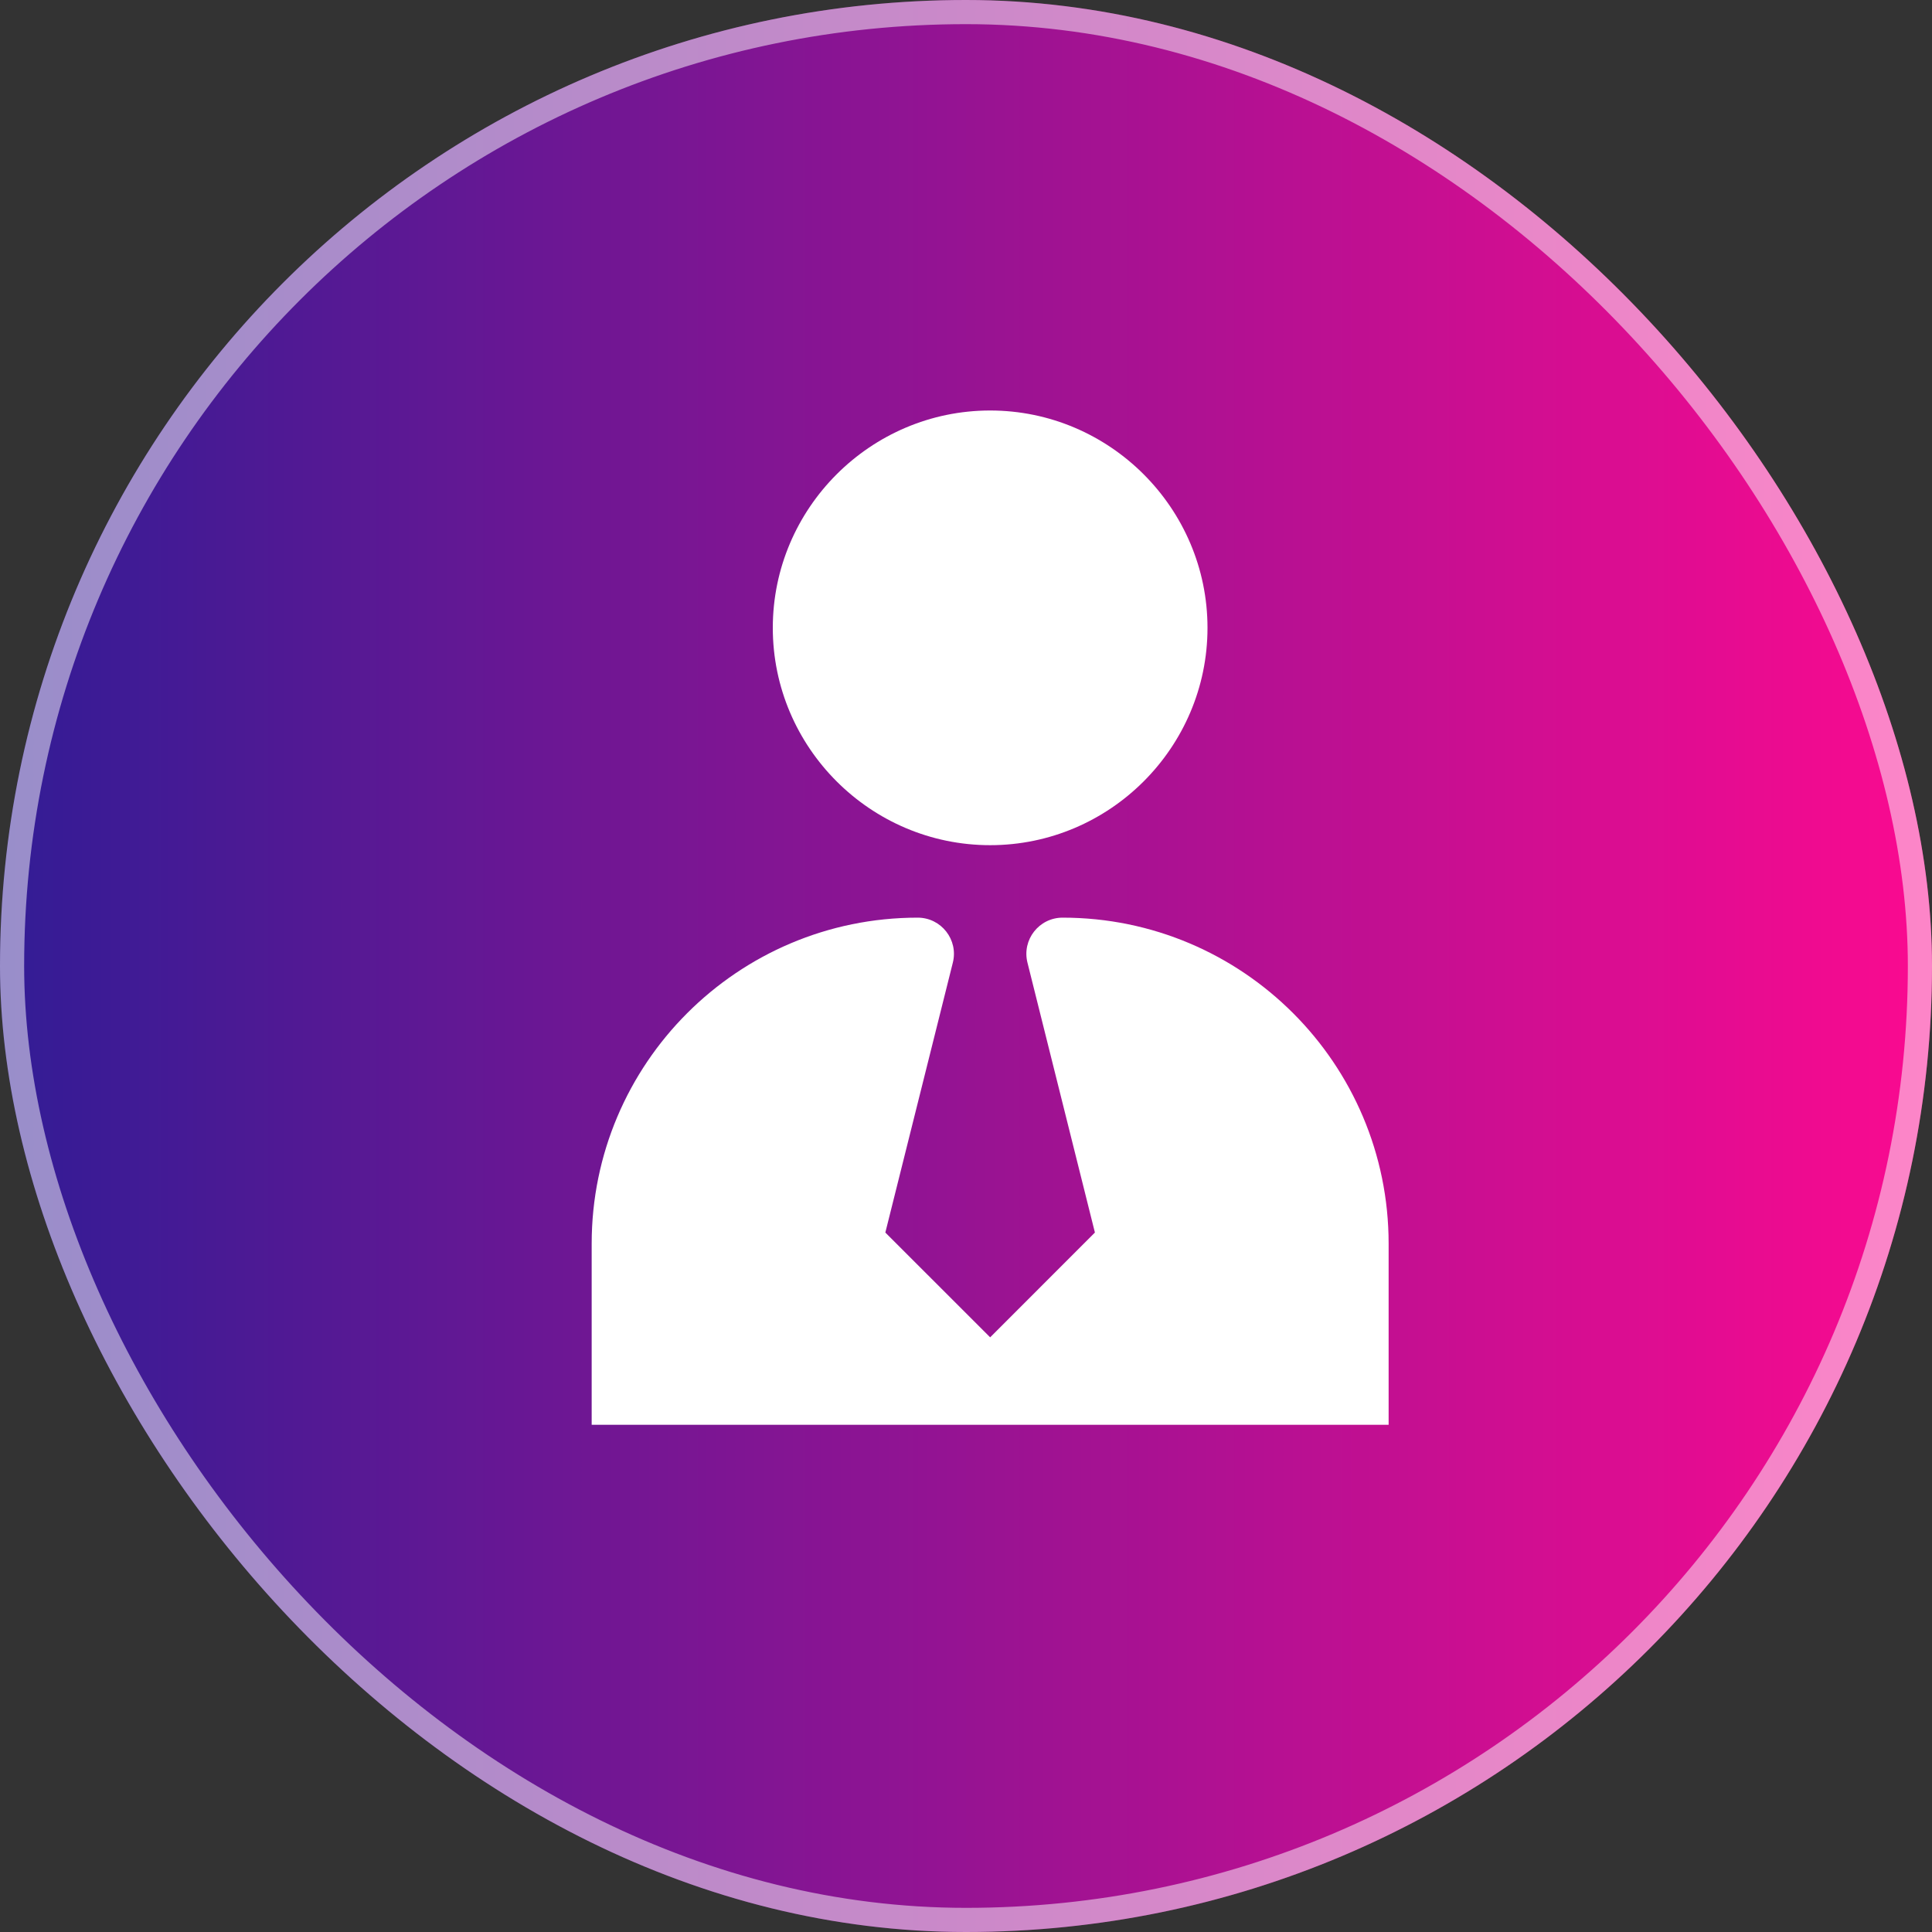
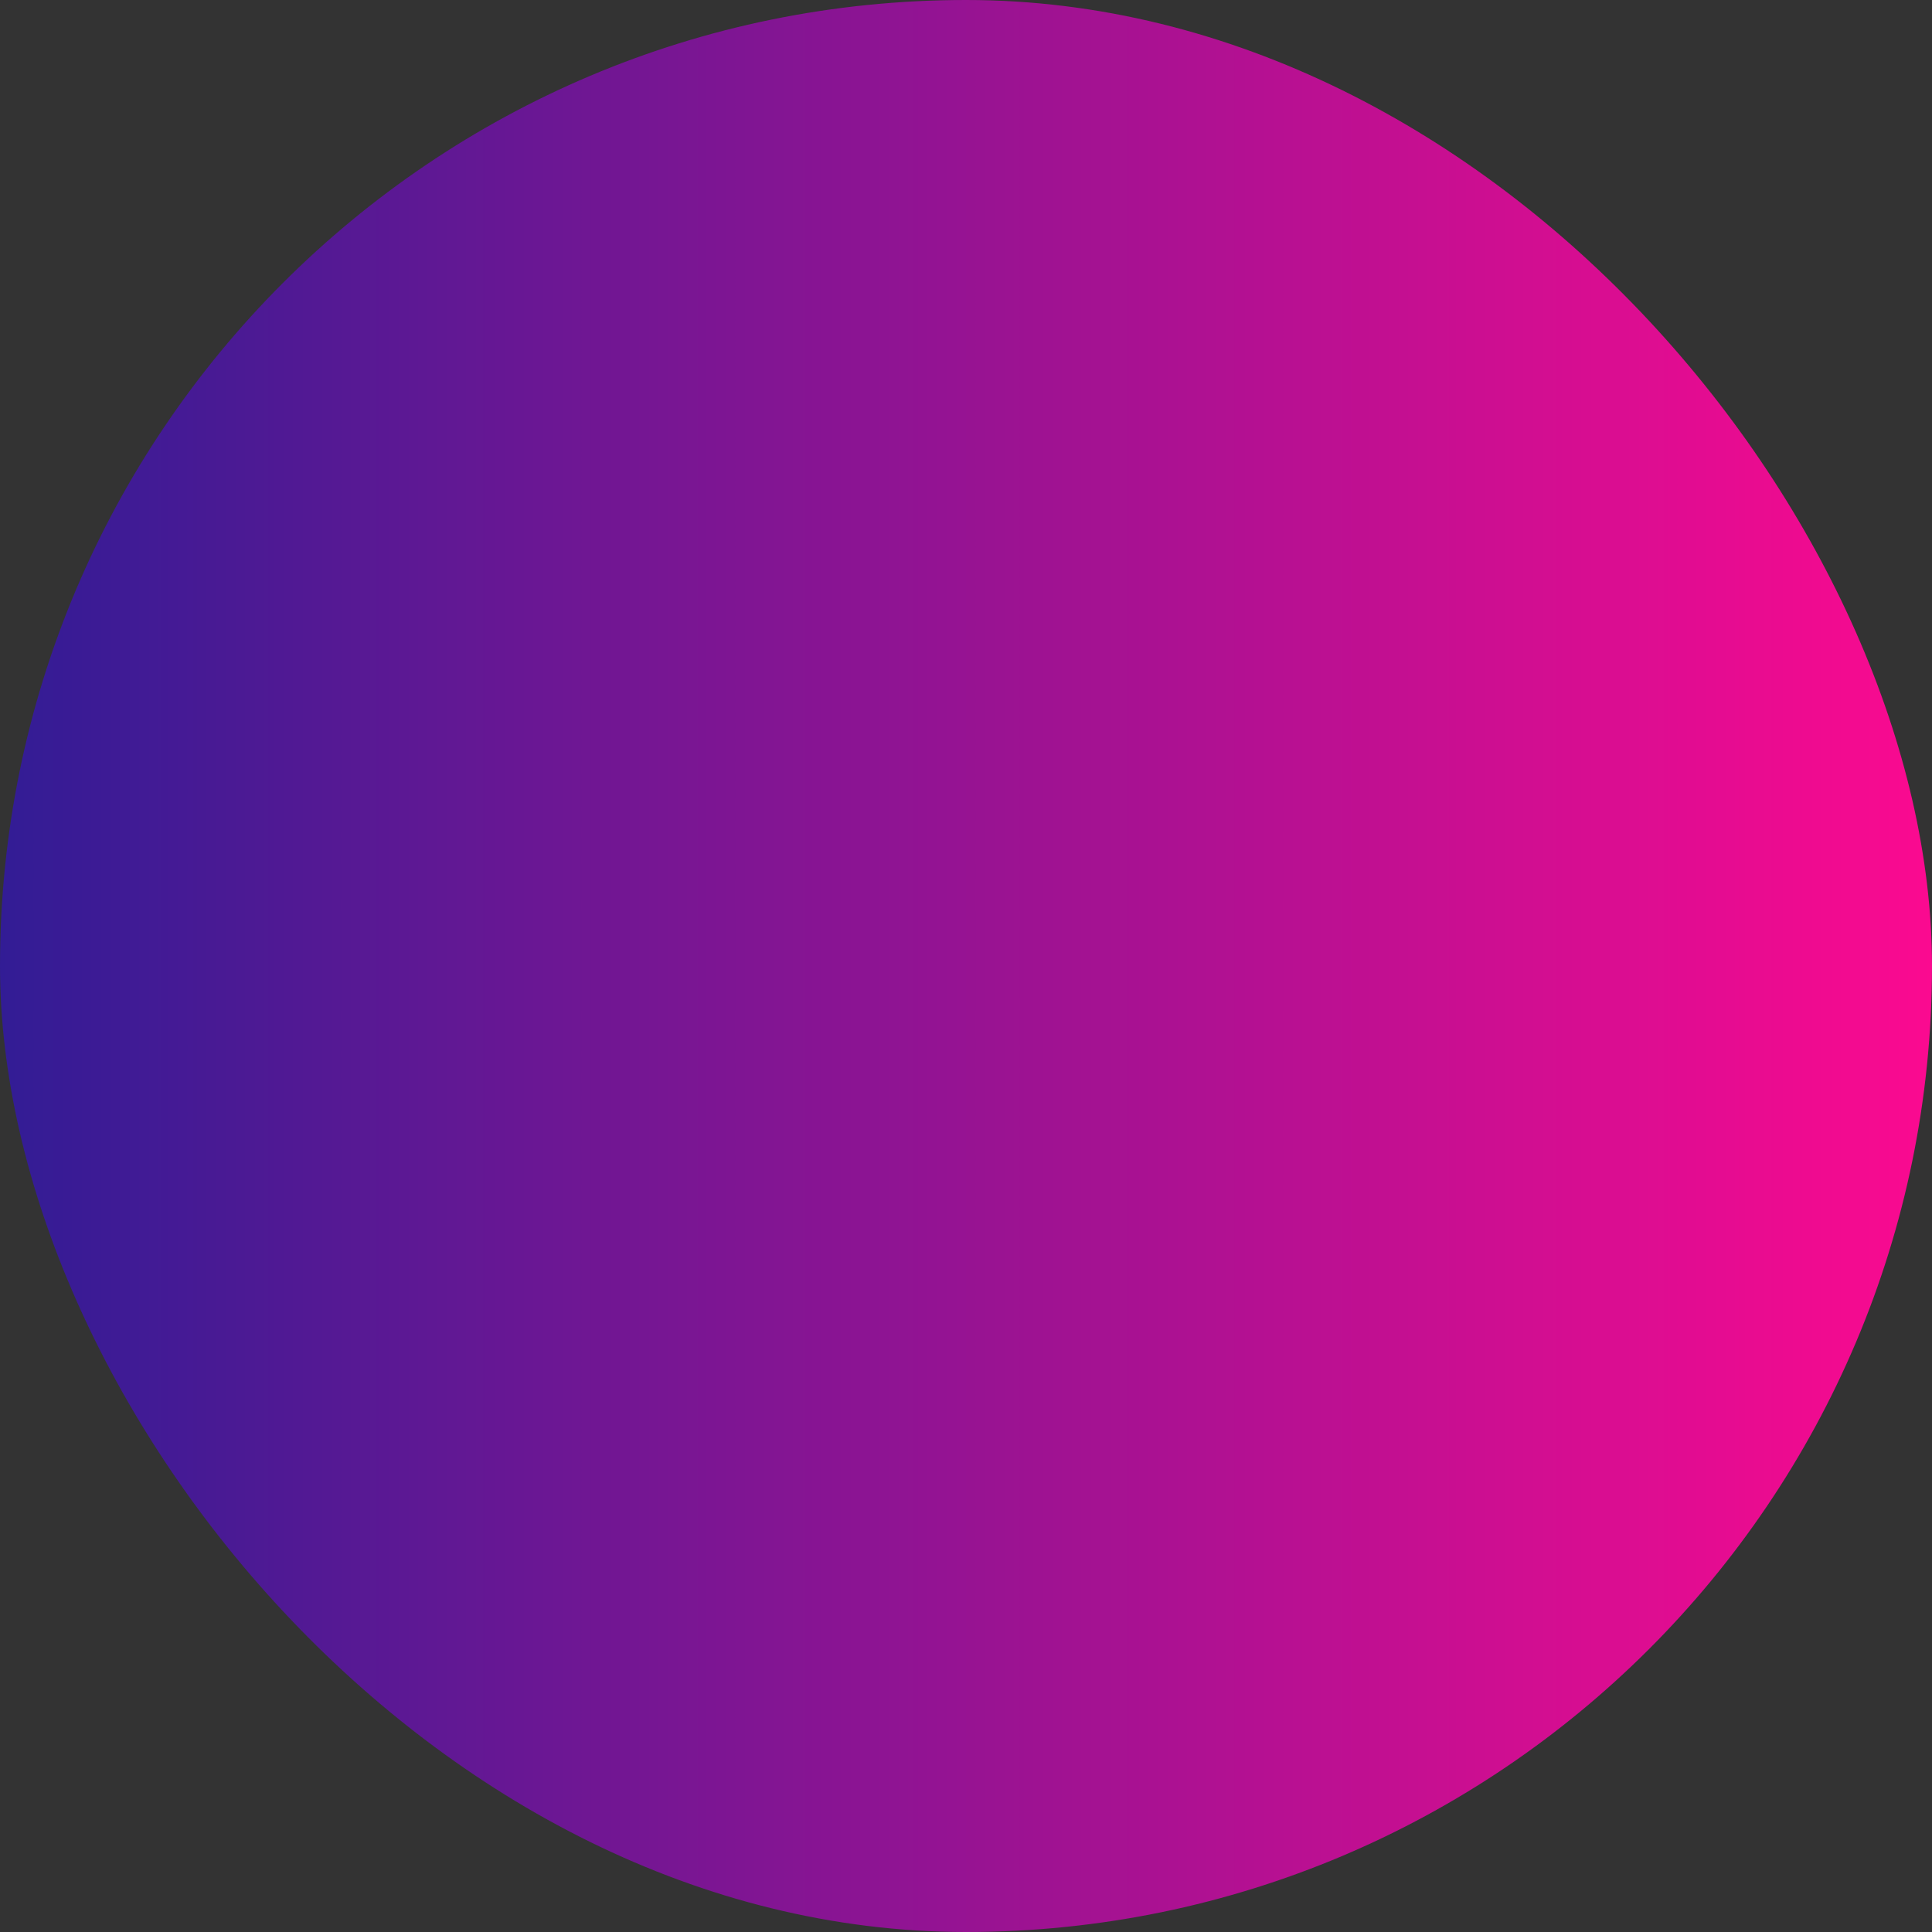
<svg xmlns="http://www.w3.org/2000/svg" width="80" height="80" viewBox="0 0 80 80" fill="none">
  <rect x="0" y="0" width="80" height="80" fill="#333333" stroke="none" />
  <g clip-path="url(#clip0_19_432)">
    <rect width="80" height="80" fill="url(#paint0_linear_19_432)" />
-     <rect x="0.5" y="0.5" width="79" height="79" rx="39.5" stroke="white" stroke-opacity="0.5" />
-     <path d="M41 16.998C36.047 16.998 32 21.046 32 25.998C32 30.951 36.047 34.997 41 34.997C45.953 34.997 50 30.951 50 25.998C50 21.046 45.953 16.998 41 16.998ZM37.999 37.998C30.546 37.998 24.5 44.045 24.5 51.498V58.998H57.5V51.498C57.5 44.045 51.453 37.998 44 37.998C43.024 37.998 42.308 38.915 42.545 39.861L45.338 51.037L41 55.376L36.66 51.037L39.455 39.861C39.692 38.914 38.975 37.998 37.999 37.998Z" fill="white" />
  </g>
  <defs>
    <linearGradient id="paint0_linear_19_432" x1="0" y1="40" x2="80" y2="40" gradientUnits="userSpaceOnUse">
      <stop stop-color="#321C95" />
      <stop offset="1" stop-color="#FB0A90" />
    </linearGradient>
    <clipPath id="clip0_19_432">
      <rect width="80" height="80" rx="40" fill="white" />
    </clipPath>
  </defs>
</svg>